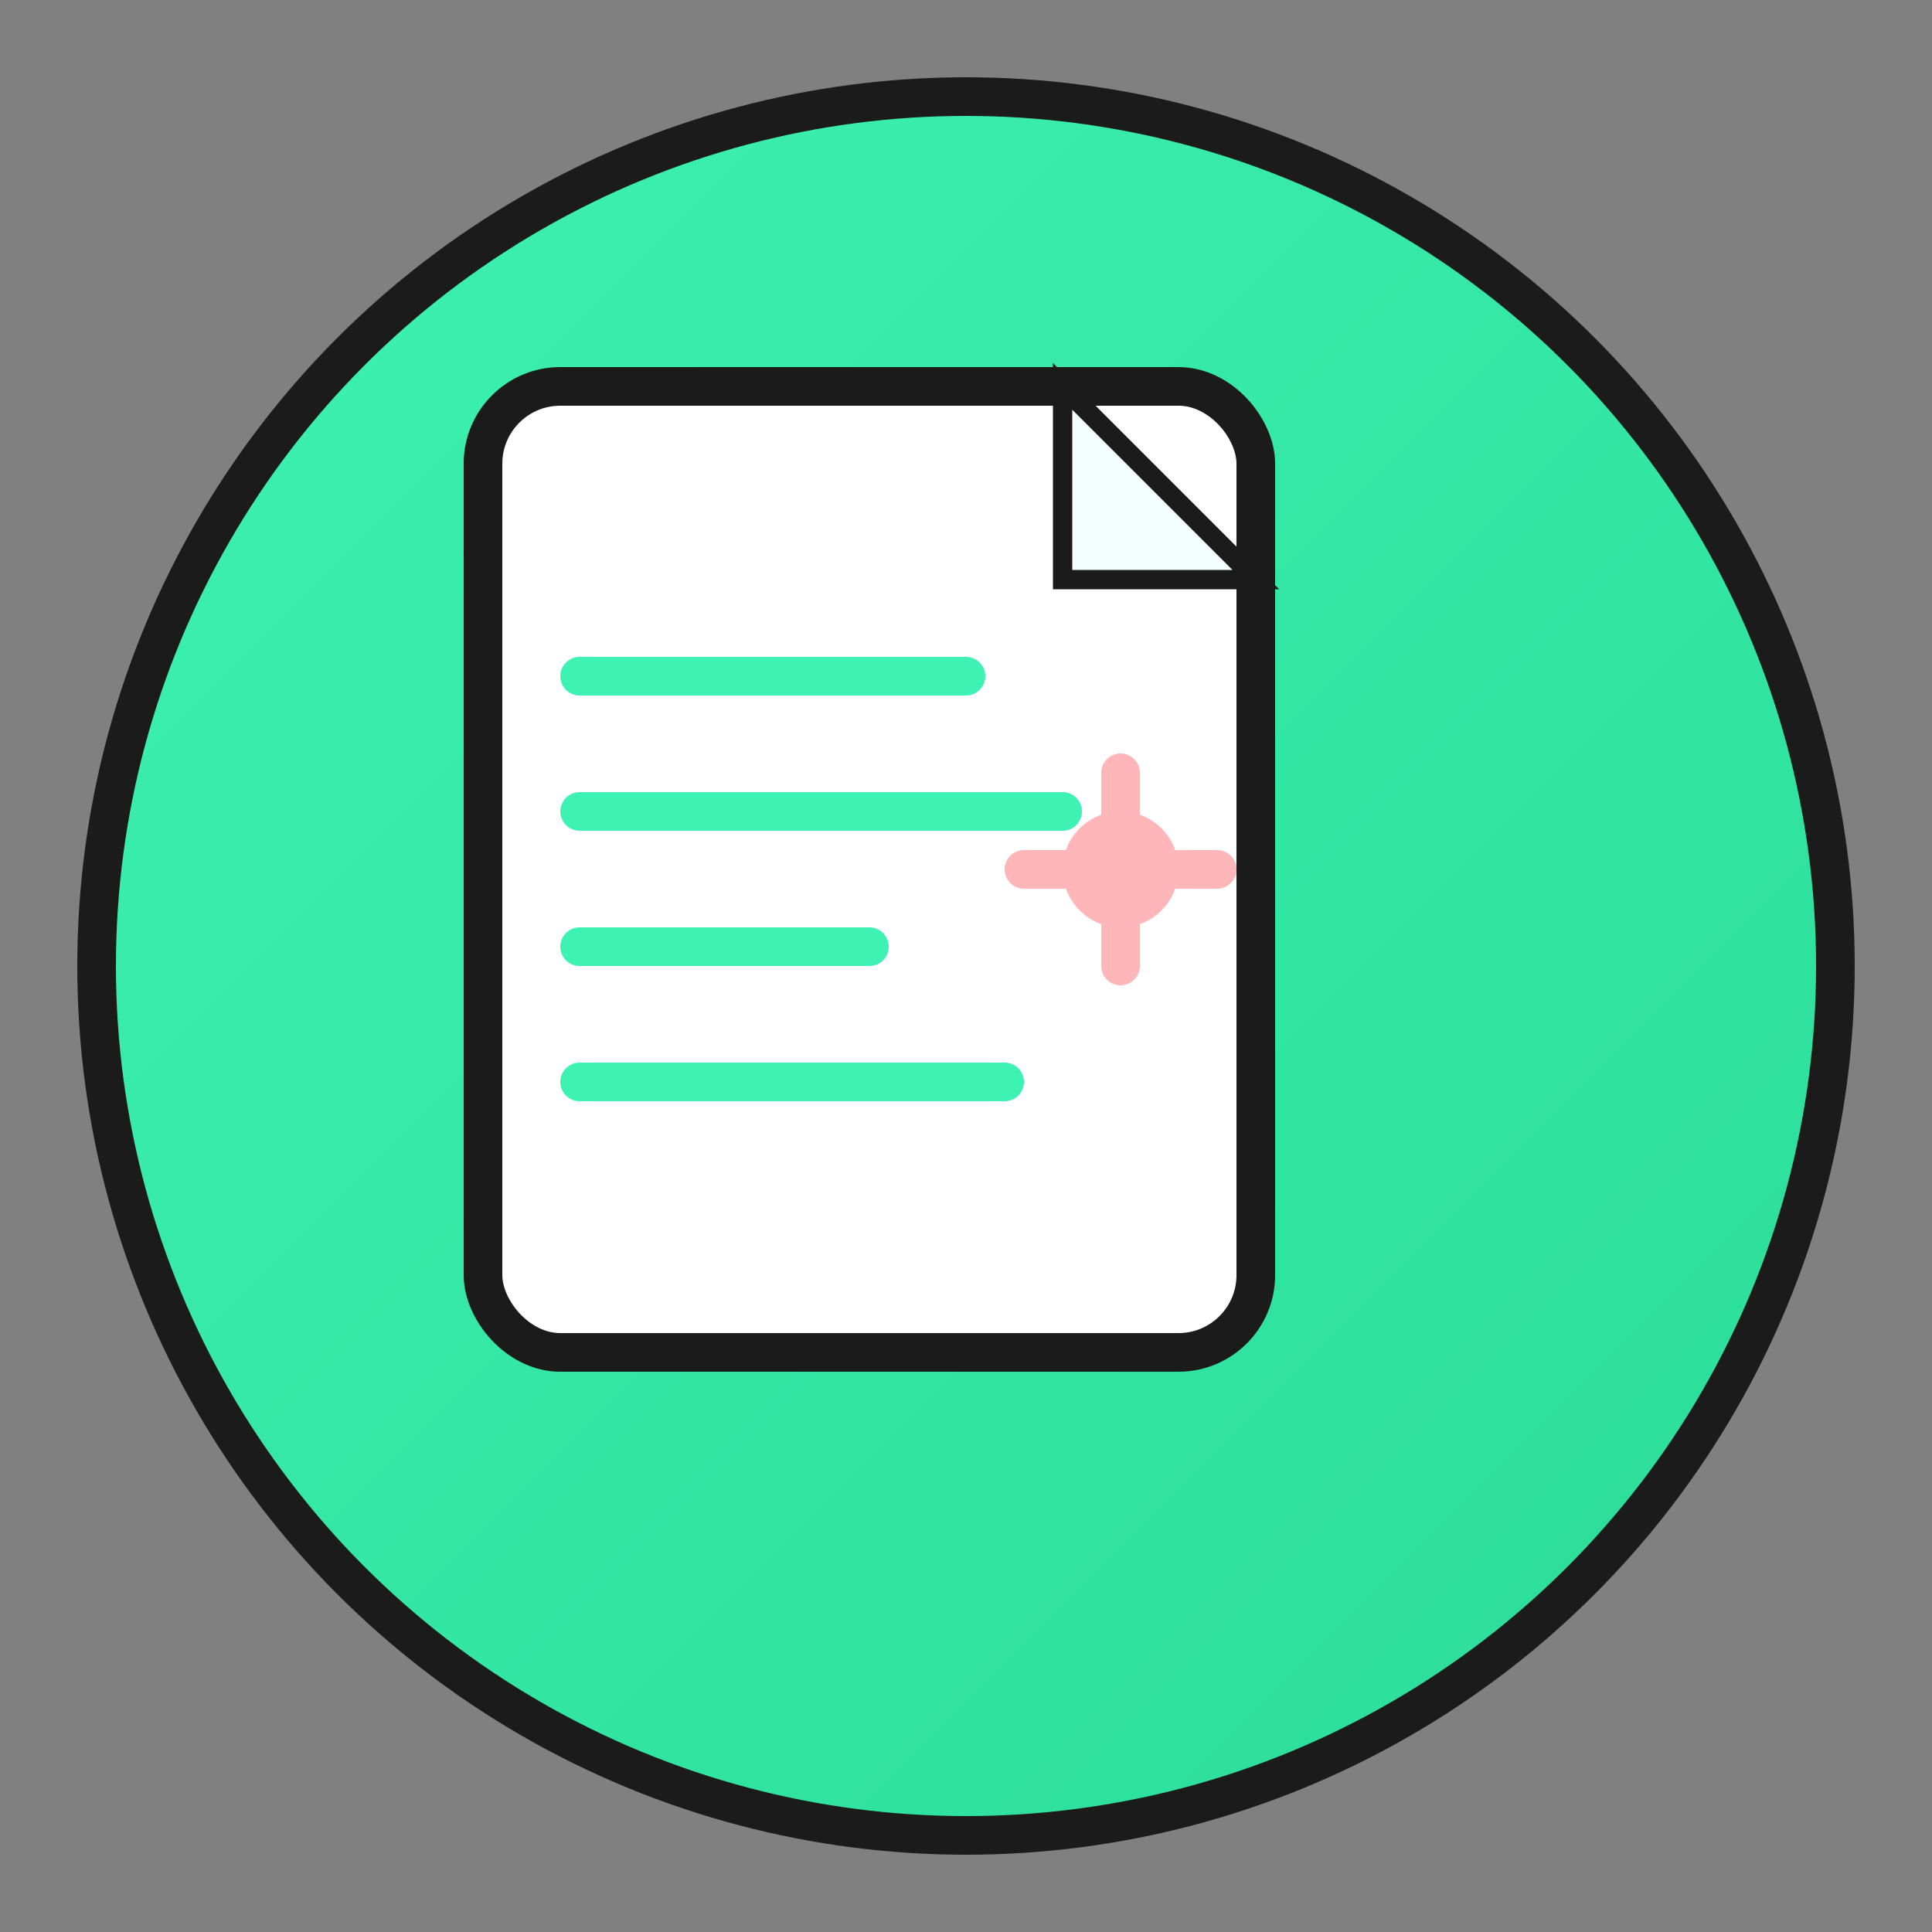
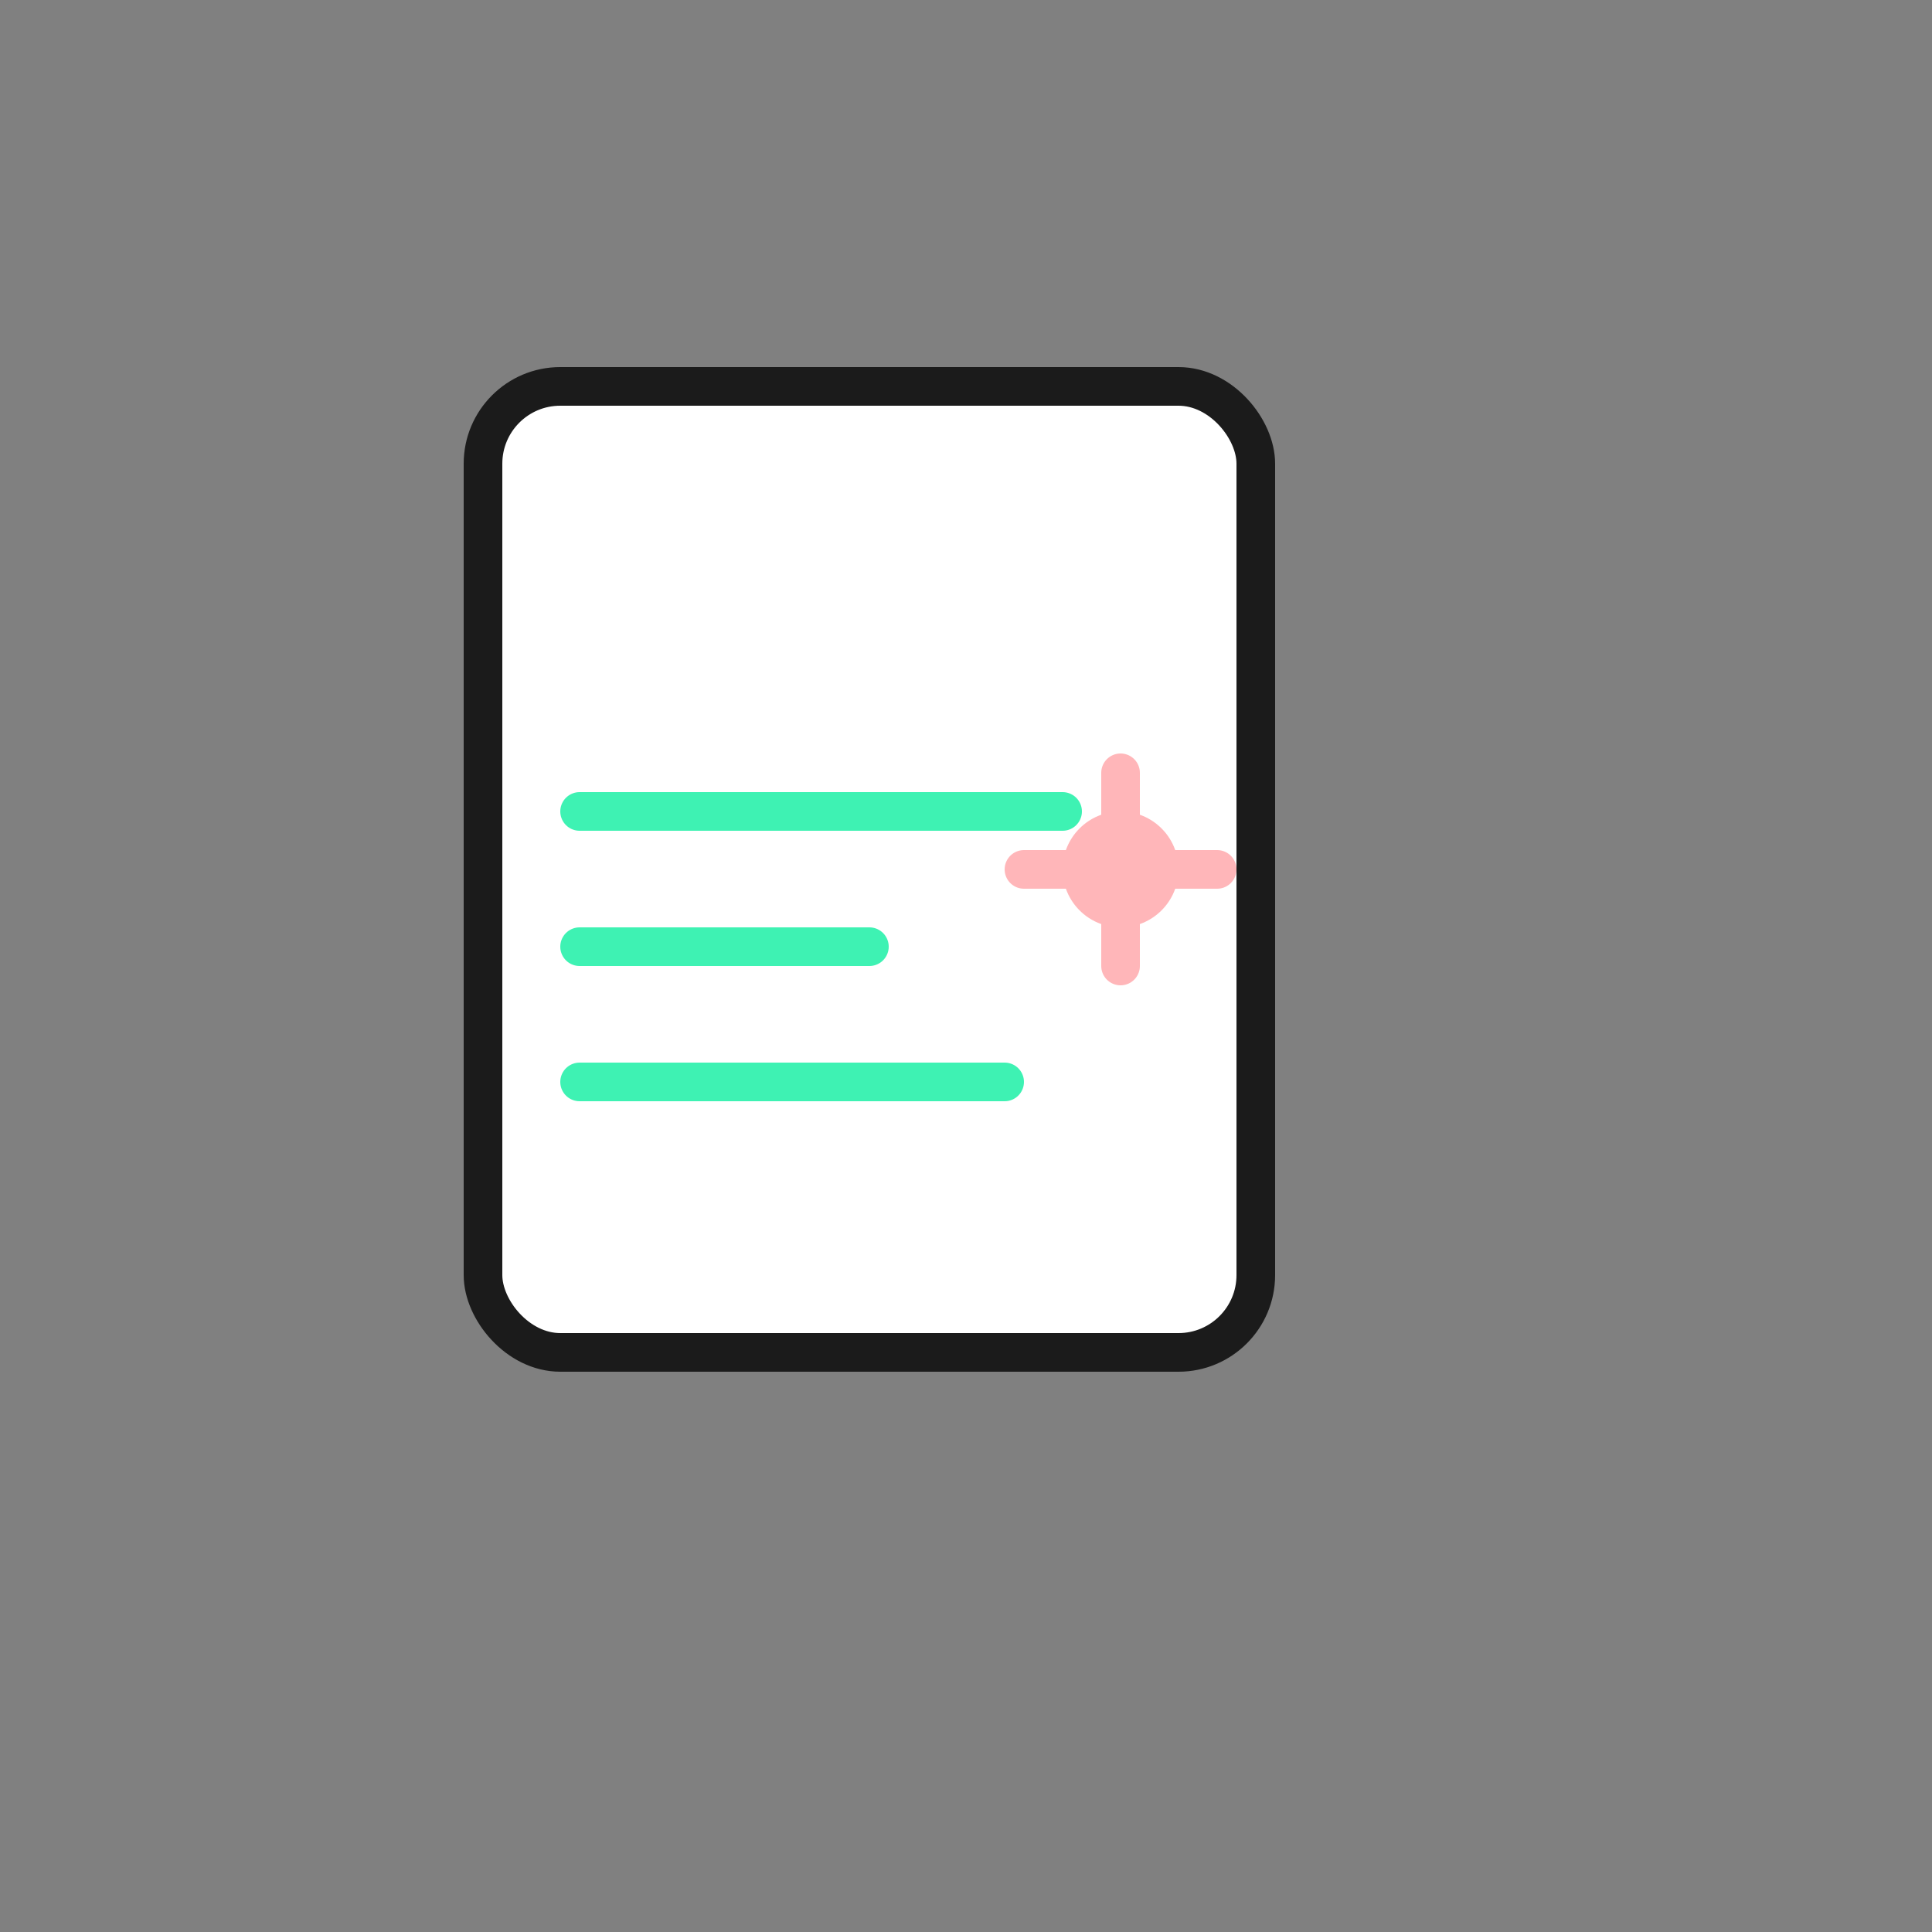
<svg xmlns="http://www.w3.org/2000/svg" viewBox="0 0 100 100">
  <rect x="0" y="0" width="100" height="100" fill="#808080" stroke="none" />
  <defs>
    <linearGradient id="mintGradient" x1="0%" y1="0%" x2="100%" y2="100%">
      <stop offset="0%" style="stop-color:#3EF2B3;stop-opacity:1" />
      <stop offset="100%" style="stop-color:#2BDC98;stop-opacity:1" />
    </linearGradient>
  </defs>
-   <circle cx="50" cy="50" r="45" fill="url(#mintGradient)" stroke="#1B1B1B" stroke-width="2" />
  <rect x="25" y="20" width="40" height="50" rx="4" fill="white" stroke="#1B1B1B" stroke-width="2" />
-   <path d="M55 20 L55 30 L65 30 Z" fill="#F4FFFD" stroke="#1B1B1B" stroke-width="1" />
-   <line x1="30" y1="35" x2="50" y2="35" stroke="#3EF2B3" stroke-width="2" stroke-linecap="round" />
  <line x1="30" y1="42" x2="55" y2="42" stroke="#3EF2B3" stroke-width="2" stroke-linecap="round" />
  <line x1="30" y1="49" x2="45" y2="49" stroke="#3EF2B3" stroke-width="2" stroke-linecap="round" />
  <line x1="30" y1="56" x2="52" y2="56" stroke="#3EF2B3" stroke-width="2" stroke-linecap="round" />
  <circle cx="58" cy="45" r="3" fill="#FFB6B9" />
  <path d="M58 40 L58 50 M53 45 L63 45" stroke="#FFB6B9" stroke-width="2" stroke-linecap="round" />
</svg>